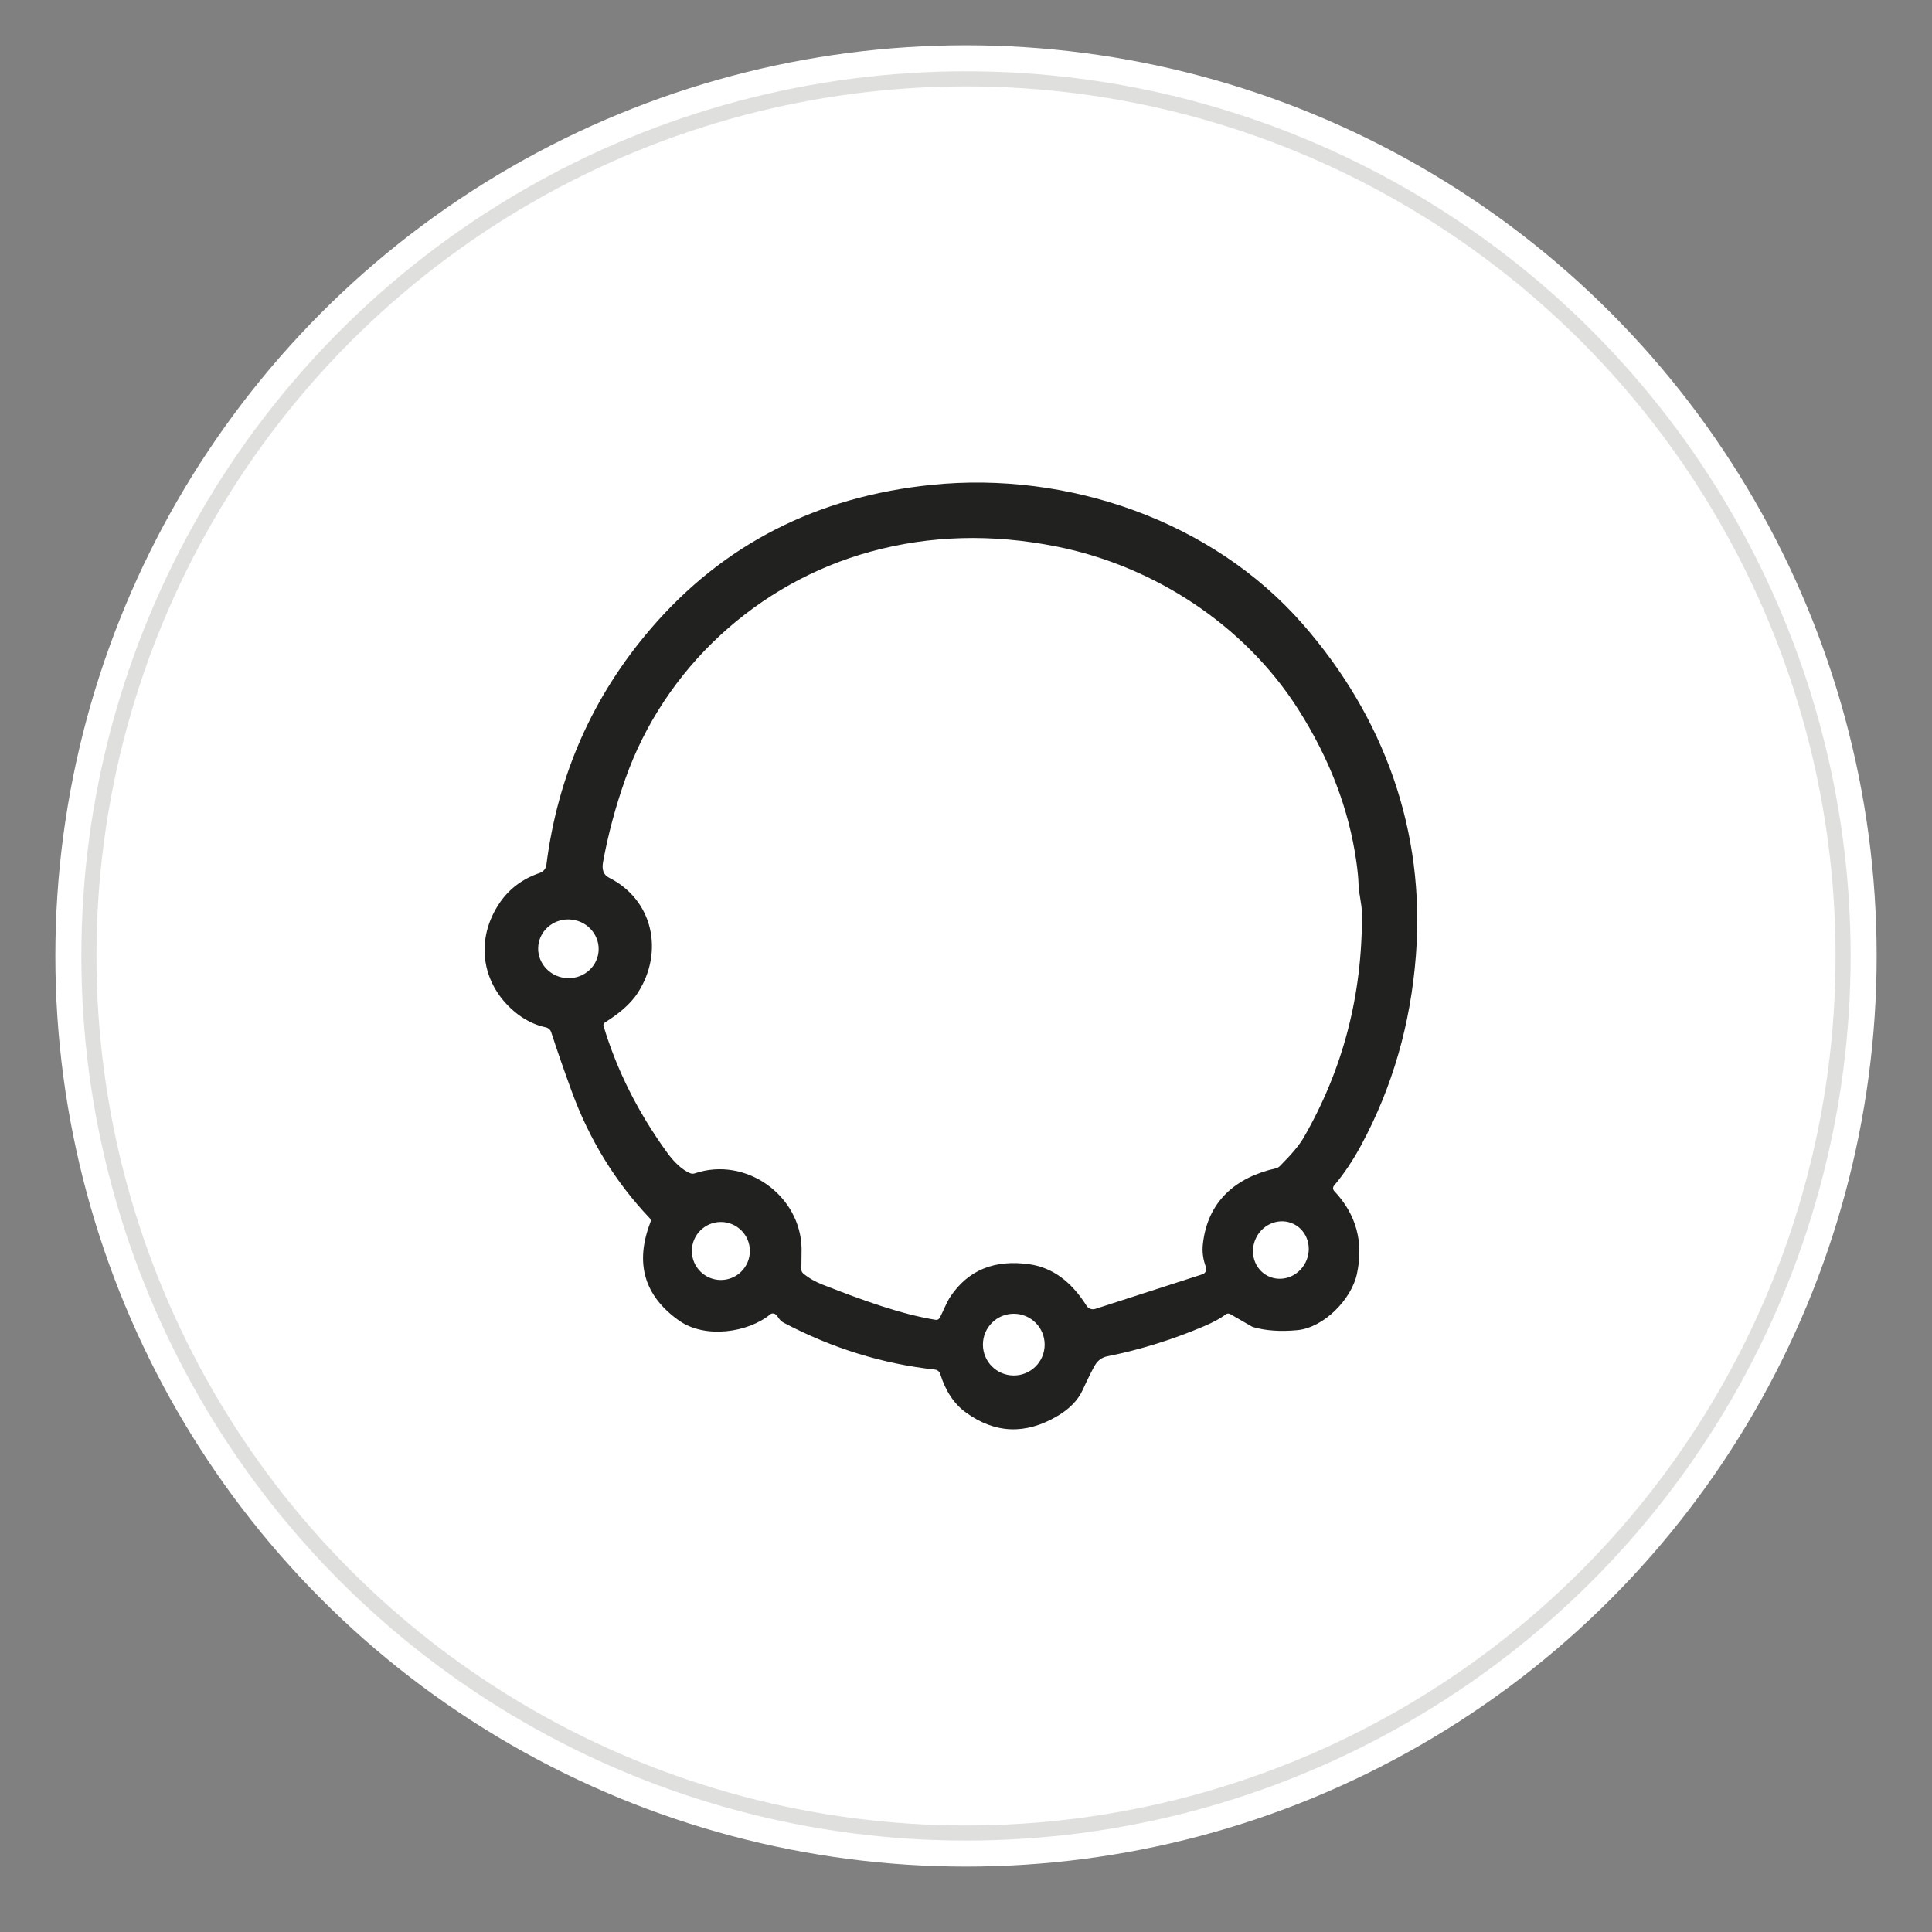
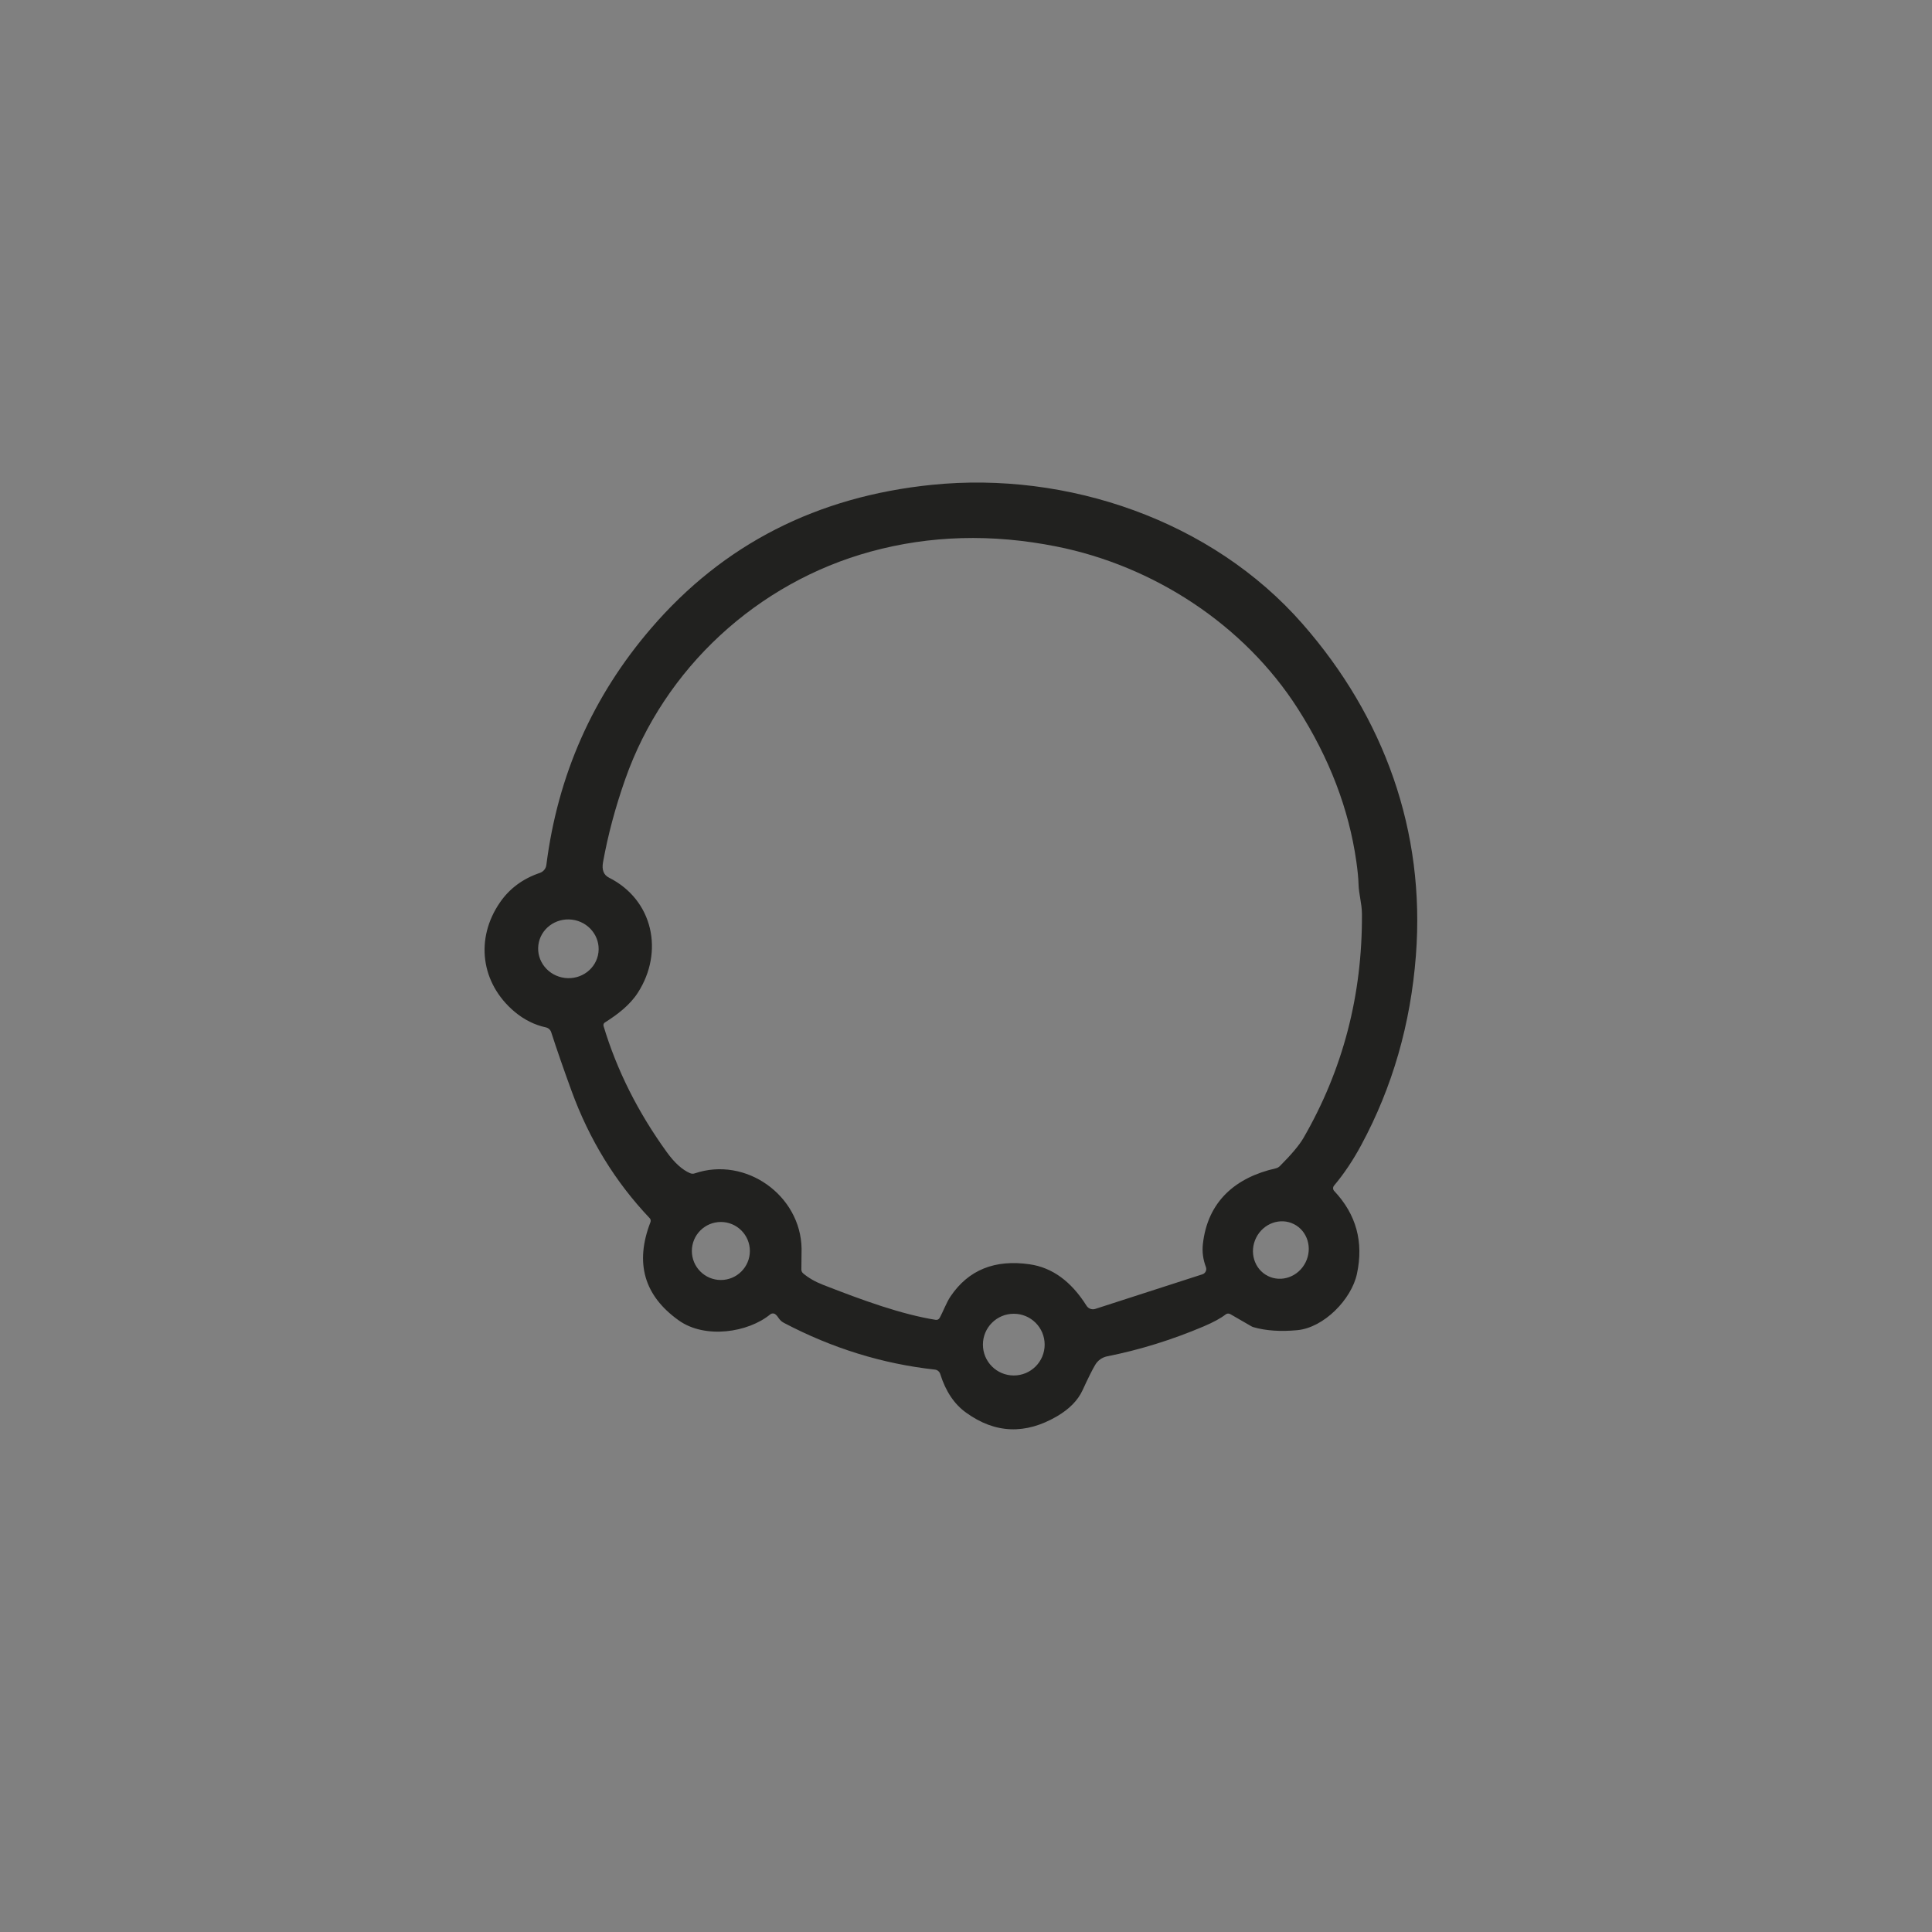
<svg xmlns="http://www.w3.org/2000/svg" version="1.1" id="Calque_1" x="0px" y="0px" width="128px" height="128px" viewBox="0 0 128 128" enable-background="new 0 0 128 128" xml:space="preserve">
  <rect x="0" y="0" width="128" height="128" fill="#808080" stroke="none" />
  <g>
-     <circle fill="#FFFFFF" cx="64" cy="63.333" r="60.333" />
-     <circle fill="none" stroke="#DFDFDE" stroke-miterlimit="10" cx="64" cy="63.333" r="58.11" />
-   </g>
+     </g>
  <g>
-     <path fill="#010101" stroke="#010101" stroke-miterlimit="10" d="M-147.956,54.807c0,3.342,2.719,6.063,6.062,6.063   c1.043,0,2.026-0.266,2.884-0.73c1.24,1.592,2.566,3.068,3.967,4.422c-0.664,0.973-1.053,2.145-1.053,3.408   c0,3.344,2.719,6.063,6.063,6.063c2.063,0,3.886-1.037,4.981-2.615c3.513,1.57,7.262,2.465,11.159,2.568v5.82   c-5.703,0.389-10.224,5.15-10.224,10.949c0,6.053,4.924,10.977,10.978,10.977c6.053,0,10.977-4.924,10.977-10.977   c0-5.799-4.521-10.561-10.225-10.949v-5.82c3.898-0.104,7.648-0.996,11.162-2.566c1.096,1.578,2.918,2.613,4.979,2.613   c3.343,0,6.063-2.719,6.063-6.063c0-1.262-0.388-2.434-1.05-3.404c1.4-1.354,2.725-2.834,3.964-4.426   c0.858,0.465,1.841,0.73,2.884,0.73c3.342,0,6.063-2.721,6.063-6.063c0-2.13-1.108-4.004-2.775-5.086   c3.121-7.083,4.914-15.287,4.914-24.032c0-0.416-0.338-0.753-0.754-0.753c-0.415,0-0.752,0.337-0.752,0.753   c0,8.512-1.736,16.496-4.756,23.379c-0.61-0.207-1.262-0.324-1.939-0.324c-3.344,0-6.063,2.72-6.063,6.062   c0,1.764,0.762,3.35,1.97,4.461c-1.174,1.502-2.425,2.898-3.745,4.178c-1.072-0.953-2.479-1.537-4.022-1.537   c-3.343,0-6.063,2.719-6.063,6.061c0,0.746,0.142,1.457,0.39,2.117c-3.529,1.559-7.301,2.414-11.221,2.414   c-3.921,0-7.691-0.857-11.22-2.416c0.246-0.66,0.388-1.369,0.388-2.115c0-3.342-2.719-6.061-6.062-6.061   c-1.544,0-2.95,0.584-4.021,1.537c-1.321-1.279-2.573-2.676-3.747-4.178c1.208-1.109,1.97-2.697,1.97-4.461   c0-3.342-2.719-6.062-6.063-6.062c-0.679,0-1.33,0.118-1.94,0.324c-3.02-6.884-4.754-14.868-4.754-23.38   c0-0.416-0.337-0.753-0.753-0.753c-0.416,0-0.753,0.337-0.753,0.753c0,8.745,1.792,16.949,4.912,24.032   C-146.849,50.803-147.956,52.677-147.956,54.807z M-88.942,54.807c0-2.512,2.044-4.556,4.557-4.556   c2.512,0,4.557,2.044,4.557,4.556c0,2.512-2.045,4.557-4.557,4.557C-86.898,59.363-88.942,57.318-88.942,54.807z M-96.246,63.412   c2.513,0,4.557,2.045,4.557,4.557c0,2.514-2.044,4.557-4.557,4.557s-4.557-2.043-4.557-4.557   C-100.803,65.457-98.759,63.412-96.246,63.412z M-103.669,90.754c0,5.223-4.248,9.471-9.471,9.471   c-5.223,0-9.472-4.248-9.472-9.471s4.249-9.471,9.472-9.471C-107.917,81.283-103.669,85.531-103.669,90.754z M-130.034,63.412   c2.512,0,4.556,2.045,4.556,4.557c0,2.514-2.044,4.557-4.556,4.557c-2.513,0-4.557-2.043-4.557-4.557   C-134.59,65.457-132.547,63.412-130.034,63.412z M-141.894,50.25c2.513,0,4.557,2.044,4.557,4.556c0,2.512-2.044,4.557-4.557,4.557   c-2.512,0-4.557-2.045-4.557-4.557C-146.451,52.294-144.406,50.25-141.894,50.25z" />
-   </g>
+     </g>
  <g>
-     <path fill="#010101" stroke="#010101" stroke-miterlimit="10" d="M-135.249-18.503c10.051,0,18.229-8.176,18.229-18.229   c0-9.797-7.773-17.813-17.476-18.208v-7.362c0-0.416-0.337-0.753-0.752-0.753c-3.323,0-6.028-2.704-6.028-6.028   s2.705-6.029,6.028-6.029c3.324,0,6.029,2.705,6.029,6.029c0,0.416,0.337,0.753,0.752,0.753c0.417,0,0.753-0.337,0.753-0.753   c0-4.155-3.38-7.535-7.535-7.535c-4.154,0-7.534,3.38-7.534,7.535c0,3.9,2.979,7.118,6.78,7.497v6.647   c-9.702,0.396-17.474,8.411-17.474,18.208C-153.477-26.679-145.3-18.503-135.249-18.503z M-135.249-53.454   c5.142,0,9.324,4.183,9.324,9.324c0,5.143-4.182,9.324-9.324,9.324c-5.141,0-9.324-4.182-9.324-9.324   C-144.573-49.271-140.39-53.454-135.249-53.454z M-143.233-51.422c-1.76,1.927-2.846,4.482-2.846,7.292   c0,5.973,4.858,10.83,10.83,10.83s10.83-4.857,10.83-10.83c0-2.809-1.085-5.364-2.846-7.292c5.202,2.839,8.739,8.36,8.739,14.69   c0,9.221-7.501,16.723-16.723,16.723c-9.221,0-16.722-7.502-16.722-16.723C-151.971-43.062-148.435-48.583-143.233-51.422z" />
+     <path fill="#010101" stroke="#010101" stroke-miterlimit="10" d="M-135.249-18.503c10.051,0,18.229-8.176,18.229-18.229   c0-9.797-7.773-17.813-17.476-18.208v-7.362c0-0.416-0.337-0.753-0.752-0.753c-3.323,0-6.028-2.704-6.028-6.028   s2.705-6.029,6.028-6.029c3.324,0,6.029,2.705,6.029,6.029c0,0.416,0.337,0.753,0.752,0.753c0.417,0,0.753-0.337,0.753-0.753   c0-4.155-3.38-7.535-7.535-7.535c-4.154,0-7.534,3.38-7.534,7.535c0,3.9,2.979,7.118,6.78,7.497v6.647   c-9.702,0.396-17.474,8.411-17.474,18.208C-153.477-26.679-145.3-18.503-135.249-18.503z M-135.249-53.454   c5.142,0,9.324,4.183,9.324,9.324c-5.141,0-9.324-4.182-9.324-9.324   C-144.573-49.271-140.39-53.454-135.249-53.454z M-143.233-51.422c-1.76,1.927-2.846,4.482-2.846,7.292   c0,5.973,4.858,10.83,10.83,10.83s10.83-4.857,10.83-10.83c0-2.809-1.085-5.364-2.846-7.292c5.202,2.839,8.739,8.36,8.739,14.69   c0,9.221-7.501,16.723-16.723,16.723c-9.221,0-16.722-7.502-16.722-16.723C-151.971-43.062-148.435-48.583-143.233-51.422z" />
    <path fill="#010101" stroke="#010101" stroke-miterlimit="10" d="M-94.913-18.503c10.053,0,18.229-8.176,18.229-18.229   c0-9.797-7.772-17.813-17.476-18.208v-7.362c0-0.416-0.337-0.753-0.754-0.753c-3.323,0-6.026-2.704-6.026-6.028   s2.703-6.029,6.026-6.029c3.325,0,6.03,2.705,6.03,6.029c0,0.416,0.336,0.753,0.752,0.753s0.754-0.337,0.754-0.753   c0-4.155-3.38-7.535-7.536-7.535c-4.153,0-7.532,3.38-7.532,7.535c0,3.9,2.979,7.118,6.78,7.497v6.647   c-9.702,0.396-17.475,8.411-17.475,18.208C-113.14-26.679-104.963-18.503-94.913-18.503z M-94.913-53.454   c5.143,0,9.325,4.183,9.325,9.324c0,5.143-4.183,9.324-9.325,9.324c-5.141,0-9.323-4.182-9.323-9.324   C-104.236-49.271-100.054-53.454-94.913-53.454z M-102.896-51.422c-1.761,1.927-2.846,4.482-2.846,7.292   c0,5.973,4.858,10.83,10.829,10.83c5.973,0,10.831-4.857,10.831-10.83c0-2.809-1.085-5.364-2.847-7.292   c5.202,2.839,8.739,8.36,8.739,14.69c0,9.221-7.501,16.723-16.724,16.723c-9.22,0-16.721-7.502-16.721-16.723   C-111.634-43.062-108.098-48.583-102.896-51.422z" />
  </g>
  <path fill="#21211F" d="M51.033,87.079c-1.462,1.206-4.318,1.647-6.064,0.401c-2.297-1.637-2.92-3.805-1.876-6.506  c0.037-0.096,0.017-0.202-0.053-0.271c-2.271-2.393-3.994-5.199-5.17-8.417c-0.523-1.436-0.975-2.731-1.35-3.895  c-0.053-0.166-0.188-0.288-0.357-0.325c-0.749-0.162-1.438-0.507-2.068-1.033c-2.253-1.896-2.621-4.859-0.967-7.251  c0.636-0.921,1.518-1.571,2.645-1.952c0.229-0.08,0.395-0.282,0.424-0.521c0.756-5.955,3.072-11.185,6.949-15.692  c4.779-5.558,10.982-8.726,18.615-9.498c8.935-0.905,18.52,2.34,24.541,9.22c5.412,6.181,8.136,13.74,7.506,21.953  c-0.348,4.55-1.558,8.743-3.622,12.57c-0.547,1.018-1.149,1.912-1.803,2.691c-0.086,0.103-0.083,0.252,0.01,0.351  c1.462,1.548,1.962,3.378,1.508,5.492c-0.361,1.687-2.187,3.562-3.946,3.731c-1.117,0.105-2.088,0.039-2.913-0.199  c-0.044-0.014-0.087-0.029-0.126-0.053l-1.402-0.809c-0.099-0.06-0.226-0.05-0.314,0.02c-0.318,0.249-0.802,0.514-1.448,0.789  c-2.098,0.891-4.229,1.553-6.393,1.984c-0.335,0.066-0.623,0.27-0.796,0.561c-0.186,0.309-0.467,0.871-0.842,1.689  c-0.309,0.666-0.865,1.236-1.677,1.715c-2.102,1.234-4.113,1.158-6.035-0.23c-0.788-0.566-1.362-1.422-1.716-2.564  c-0.051-0.158-0.189-0.275-0.355-0.291c-3.467-0.381-6.801-1.412-10.002-3.096c-0.338-0.179-0.348-0.4-0.566-0.569  C51.269,86.997,51.13,87,51.033,87.079 M39.987,67.978c0.879,2.923,2.277,5.71,4.195,8.361c0.508,0.702,1.018,1.163,1.531,1.385  c0.1,0.044,0.216,0.05,0.318,0.014c3.371-1.144,7.016,1.451,7.076,4.984c0.003,0.146-0.004,0.603-0.014,1.375  c-0.004,0.106,0.043,0.206,0.123,0.272c0.354,0.298,0.791,0.55,1.309,0.752c2.664,1.041,5.184,1.955,7.47,2.323  c0.103,0.017,0.202-0.033,0.255-0.123c0.232-0.414,0.447-1.021,0.732-1.441c1.184-1.746,2.927-2.452,5.236-2.117  c1.495,0.215,2.751,1.13,3.766,2.743c0.122,0.196,0.361,0.282,0.58,0.213l7.102-2.294c0.198-0.066,0.302-0.281,0.229-0.478  c-0.188-0.5-0.259-1.007-0.202-1.518c0.315-2.86,2.197-4.428,4.829-5.023c0.103-0.023,0.198-0.076,0.274-0.152  c0.76-0.76,1.279-1.376,1.558-1.854c2.618-4.526,3.911-9.478,3.878-14.856c-0.007-0.716-0.206-1.276-0.226-1.979  c-0.01-0.388-0.06-0.885-0.146-1.495c-0.494-3.47-1.783-6.84-3.871-10.111c-3.572-5.597-9.595-9.481-16.004-10.754  c-4.271-0.849-8.371-0.736-12.305,0.341c-7.513,2.055-13.675,7.738-16.253,15.069c-0.662,1.879-1.152,3.718-1.475,5.511  c-0.09,0.5,0.04,0.842,0.395,1.021c2.937,1.478,3.646,4.924,1.916,7.616c-0.531,0.828-1.35,1.451-2.191,1.981  C39.994,67.795,39.961,67.888,39.987,67.978 M35.668,62.616c-0.132,1.066,0.654,2.04,1.753,2.175  c1.099,0.134,2.096-0.618,2.227-1.687c0.131-1.066-0.654-2.041-1.752-2.175C36.796,60.796,35.799,61.548,35.668,62.616   M49.681,82.881c0-1.061-0.861-1.922-1.922-1.922s-1.922,0.861-1.922,1.922s0.861,1.922,1.922,1.922S49.681,83.941,49.681,82.881   M85.724,81.101c-0.903-0.454-2.021-0.053-2.498,0.896c-0.477,0.947-0.132,2.084,0.771,2.539c0.903,0.453,2.021,0.053,2.498-0.896  C86.971,82.691,86.627,81.555,85.724,81.101 M69.211,89.084c0-1.129-0.914-2.044-2.045-2.044c-1.13,0-2.045,0.915-2.045,2.044  c0,1.131,0.915,2.045,2.045,2.045C68.297,91.129,69.211,90.215,69.211,89.084L69.211,89.084z" />
</svg>